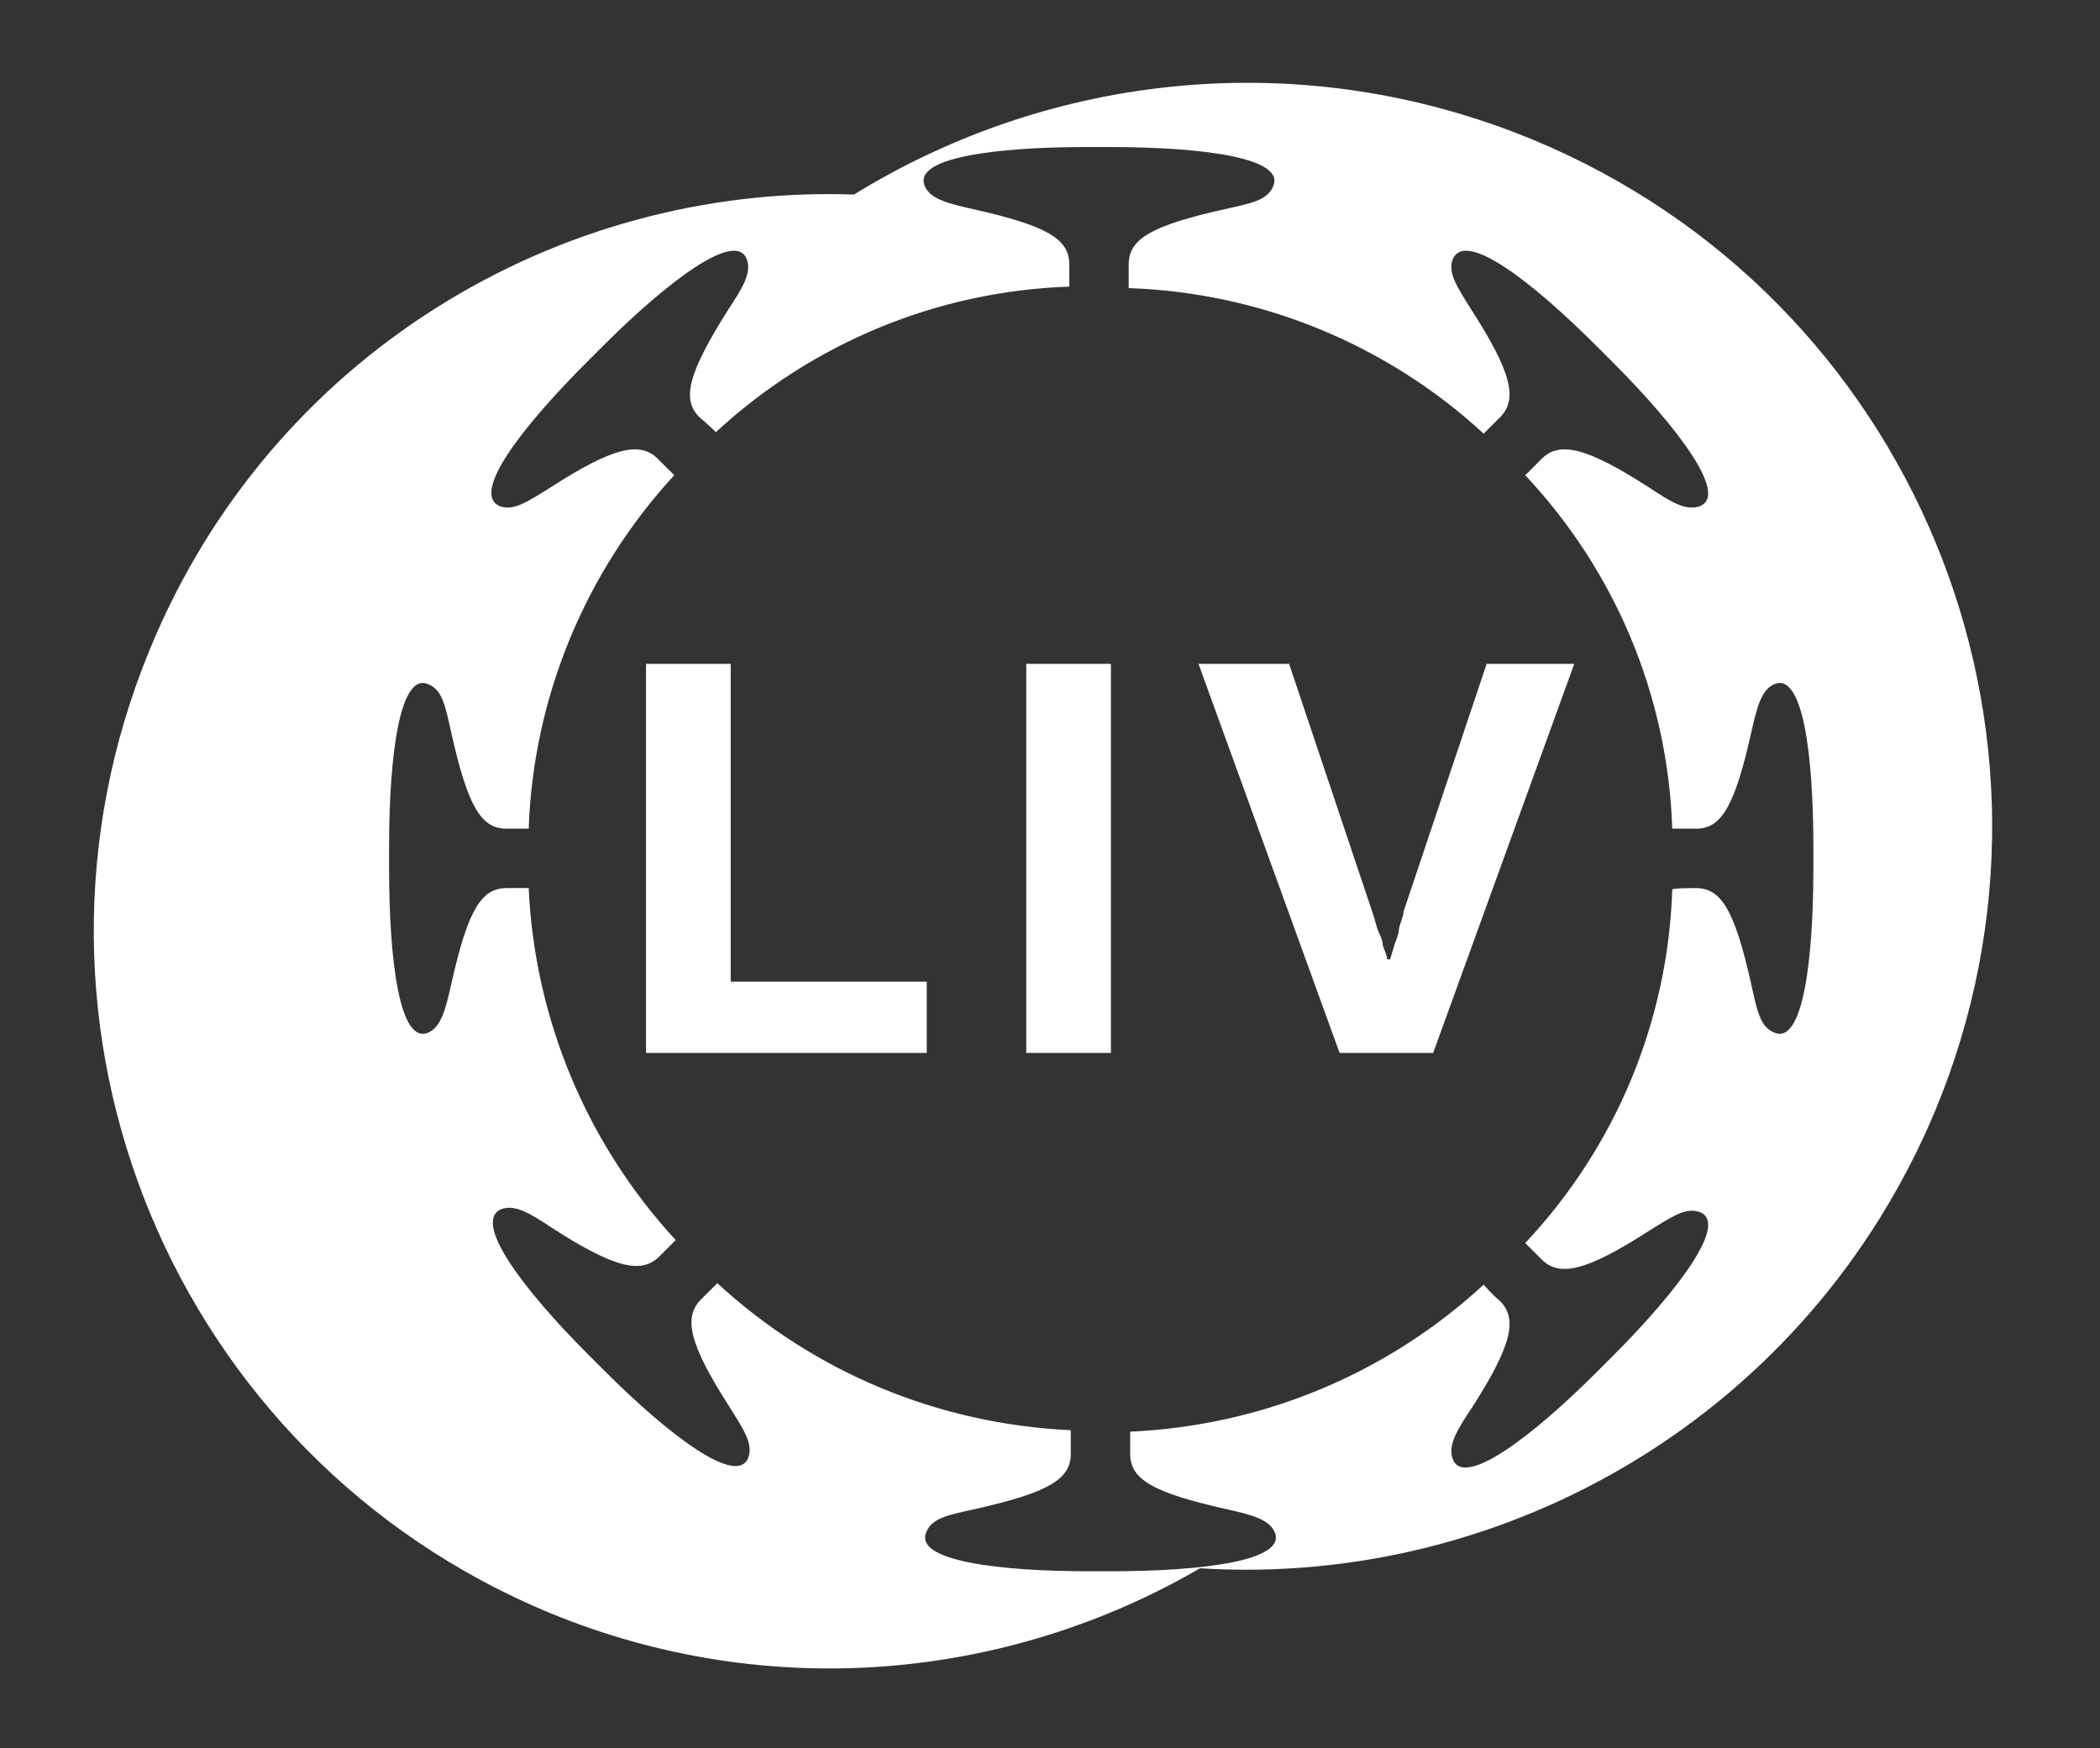
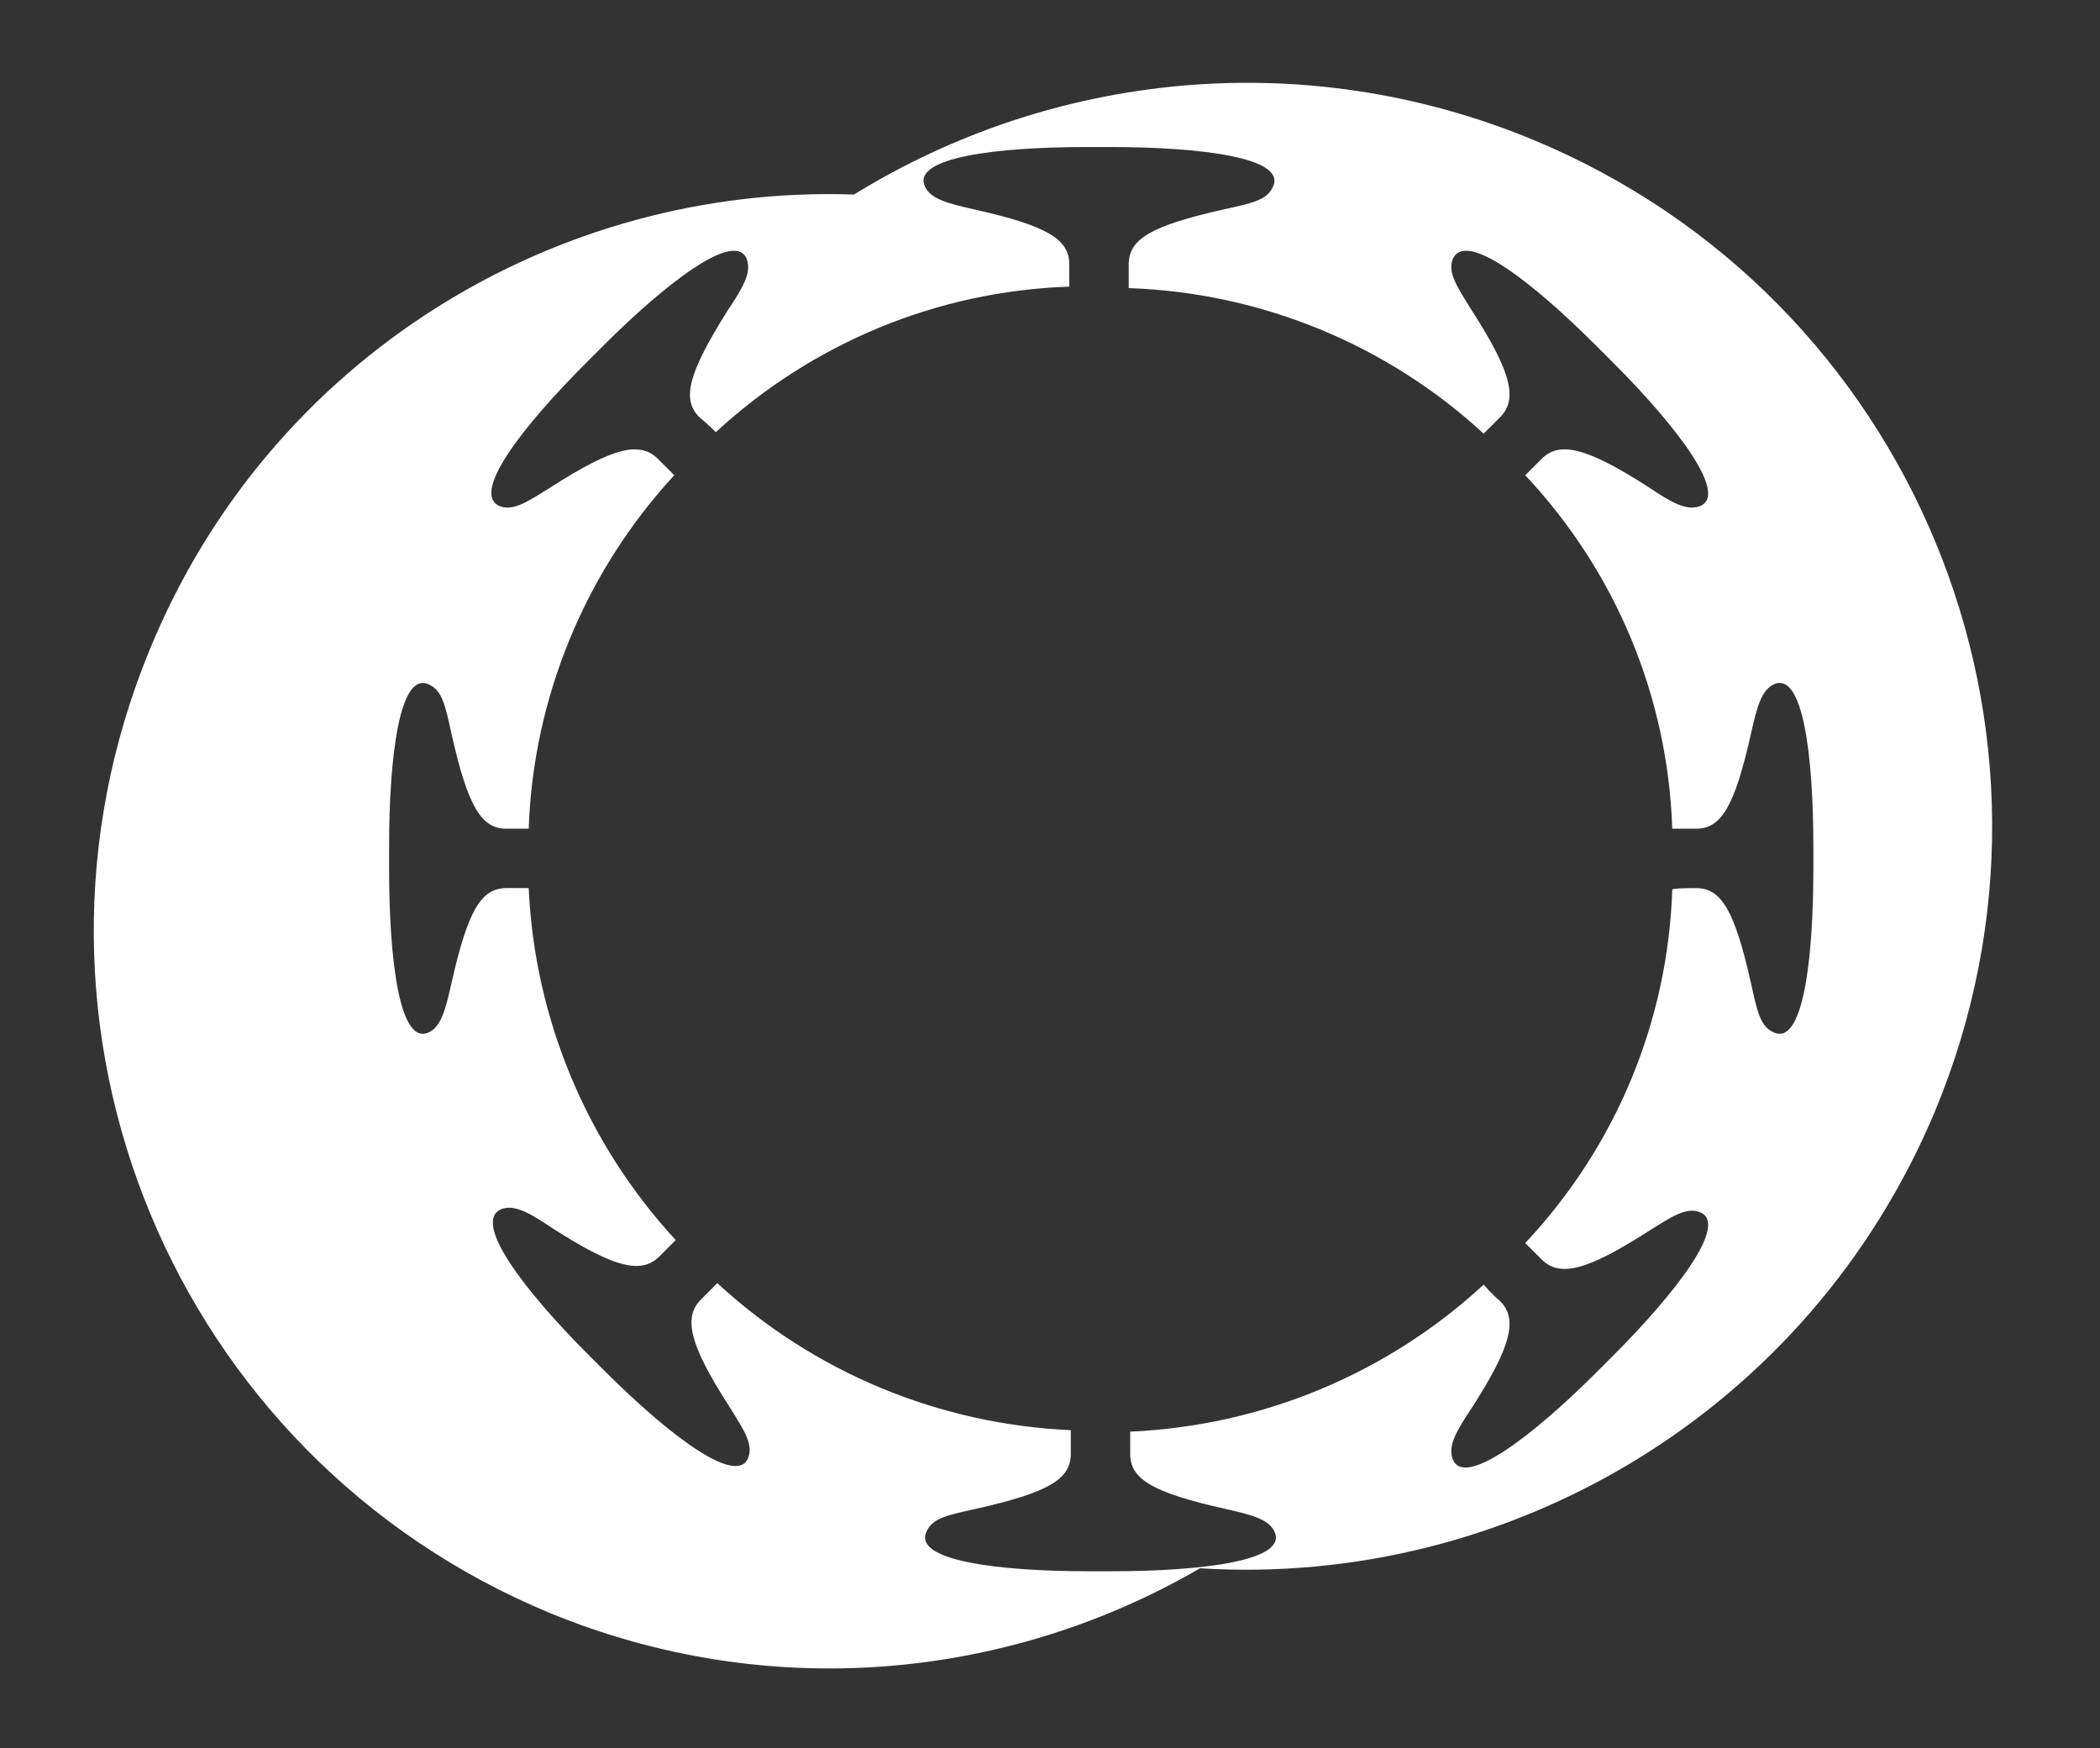
<svg xmlns="http://www.w3.org/2000/svg" id="Ebene_1" version="1.1" viewBox="0 0 141.4 117.7">
  <rect x="0" y="0" width="141.4" height="117.7" fill="#333333" stroke="none" />
-   <path id="Pfad_353" d="M5,42.4C16.4,15,47.9,1.9,75.3,13.3s40.5,42.9,29.1,70.4-42.9,40.5-70.4,29.1C6.6,101.4-6.4,69.9,5,42.4q0,.1,0,0" display="none" fill="#fff" />
  <path id="Pfad_354" d="M35,34.5C46.5,6.8,78.3-6.4,106,5.1s40.9,43.3,29.4,71-43.3,40.9-71,29.4h0c-27.7-11.4-40.9-43.2-29.4-71" display="none" fill="#fff" />
  <rect x="18.3" y="16.9" width="244" height="106.8" display="none" fill="none" />
  <path d="M103.2,9.4c-15.5-6.4-32.4-4.5-45.7,3.7-20-.7-39.3,10.9-47.4,30.6-10.5,25.4,1.6,54.4,26.9,64.9,14.8,6.1,30.9,4.5,43.8-3,20.8,1.3,41-10.5,49.5-30.8,10.6-25.5-1.5-54.8-27.1-65.4ZM122.1,58.5c0,6.1-.7,12-2.7,11-.9-.4-1.1-1.5-1.5-3.3-1.1-4.9-2-6.4-3.7-6.4s-1.6.1-1.6.1c-.3,8.9-3.8,17.3-9.9,23.8,0,0,.7.7,1.1,1.1,1.2,1.2,3,.8,7.2-1.9,1.6-1,2.5-1.6,3.4-1.3,2.1.7-1.5,5.4-5.8,9.7l-1.1,1.1c-4.3,4.3-9,7.9-9.7,5.8-.3-.9.3-1.9,1.3-3.4,2.7-4.2,3.1-6,1.9-7.2-.5-.4-1.1-1.1-1.1-1.1-6.5,6-14.9,9.5-23.8,9.9v1.5c0,1.7,1.5,2.6,6.4,3.7,1.8.4,2.9.7,3.3,1.5,1,2-4.9,2.7-11,2.7h-1.5c-6,0-11.9-.7-10.9-2.7.4-.9,1.5-1.1,3.3-1.5,4.9-1.1,6.4-2,6.4-3.7v-1.6c-8.9-.4-17.3-3.9-23.8-9.9,0,0-.7.7-1.1,1.1-1.2,1.2-.8,3,1.9,7.2,1,1.6,1.6,2.5,1.3,3.4-.7,2.1-5.4-1.5-9.7-5.8l-1.1-1.1c-4.3-4.3-7.9-9-5.8-9.8.9-.3,1.9.3,3.4,1.3,4.2,2.7,6,3.1,7.2,1.9.4-.4,1.1-1.1,1.1-1.1-6-6.5-9.5-14.9-9.9-23.7h-1.5c-1.7,0-2.6,1.5-3.7,6.4-.4,1.8-.7,2.9-1.5,3.3-2,1-2.7-4.9-2.7-11v-1.5c0-6,.7-11.9,2.7-10.9.9.4,1.1,1.5,1.5,3.3,1.1,4.9,2,6.4,3.7,6.4h1.5c.3-8.8,3.8-17.3,9.8-23.8l-1.1-1.1c-1.2-1.2-3-.8-7.2,1.9-1.6,1-2.5,1.6-3.4,1.3-2.1-.8,1.5-5.4,5.8-9.7l1.1-1.1c4.3-4.3,9-7.9,9.7-5.8.3.9-.3,1.9-1.3,3.4-2.7,4.3-3.1,6-1.9,7.2.5.4,1.1,1,1.1,1,6.5-6,14.9-9.5,23.8-9.8v-1.5c0-1.7-1.5-2.6-6.4-3.7-1.8-.4-2.9-.7-3.3-1.5-1-2,4.8-2.7,10.9-2.7h1.5c6.1,0,12,.7,11,2.7-.4.9-1.5,1.1-3.3,1.5-4.9,1.1-6.4,2-6.4,3.7v1.6c8.9.3,17.4,3.8,23.9,9.8l1.1-1.1c1.2-1.2.8-3-1.9-7.2-1-1.6-1.6-2.5-1.3-3.4.8-2.1,5.4,1.5,9.7,5.8l1.1,1.1c4.3,4.3,7.9,9,5.8,9.7-.9.3-1.9-.3-3.4-1.3-4.2-2.7-6-3.1-7.2-1.9-.4.4-1.1,1.1-1.1,1.1,6.1,6.5,9.6,14.9,9.9,23.8h1.6c1.7,0,2.6-1.5,3.7-6.4.4-1.8.7-2.9,1.5-3.3,2-1,2.7,4.8,2.7,10.9v1.5Z" fill="#fff" />
-   <path id="Pfad_356" d="M96.5,70.9l9.5-26.2h-5.9l-5.6,16.7c0,.3-.2.7-.3,1.1,0,.4-.2.8-.3,1.1s-.2.7-.3,1h-.2c0-.3-.2-.6-.3-1,0-.4-.3-.8-.4-1.2s-.2-.7-.3-1l-5.6-16.7h-6.1l9.5,26.2h6.3ZM74.8,44.7h-5.7v26.2h5.7v-26.2ZM62.4,70.9v-4.8h-13.2v-21.4h-5.7v26.2s18.9,0,18.9,0Z" fill="#fff" />
</svg>